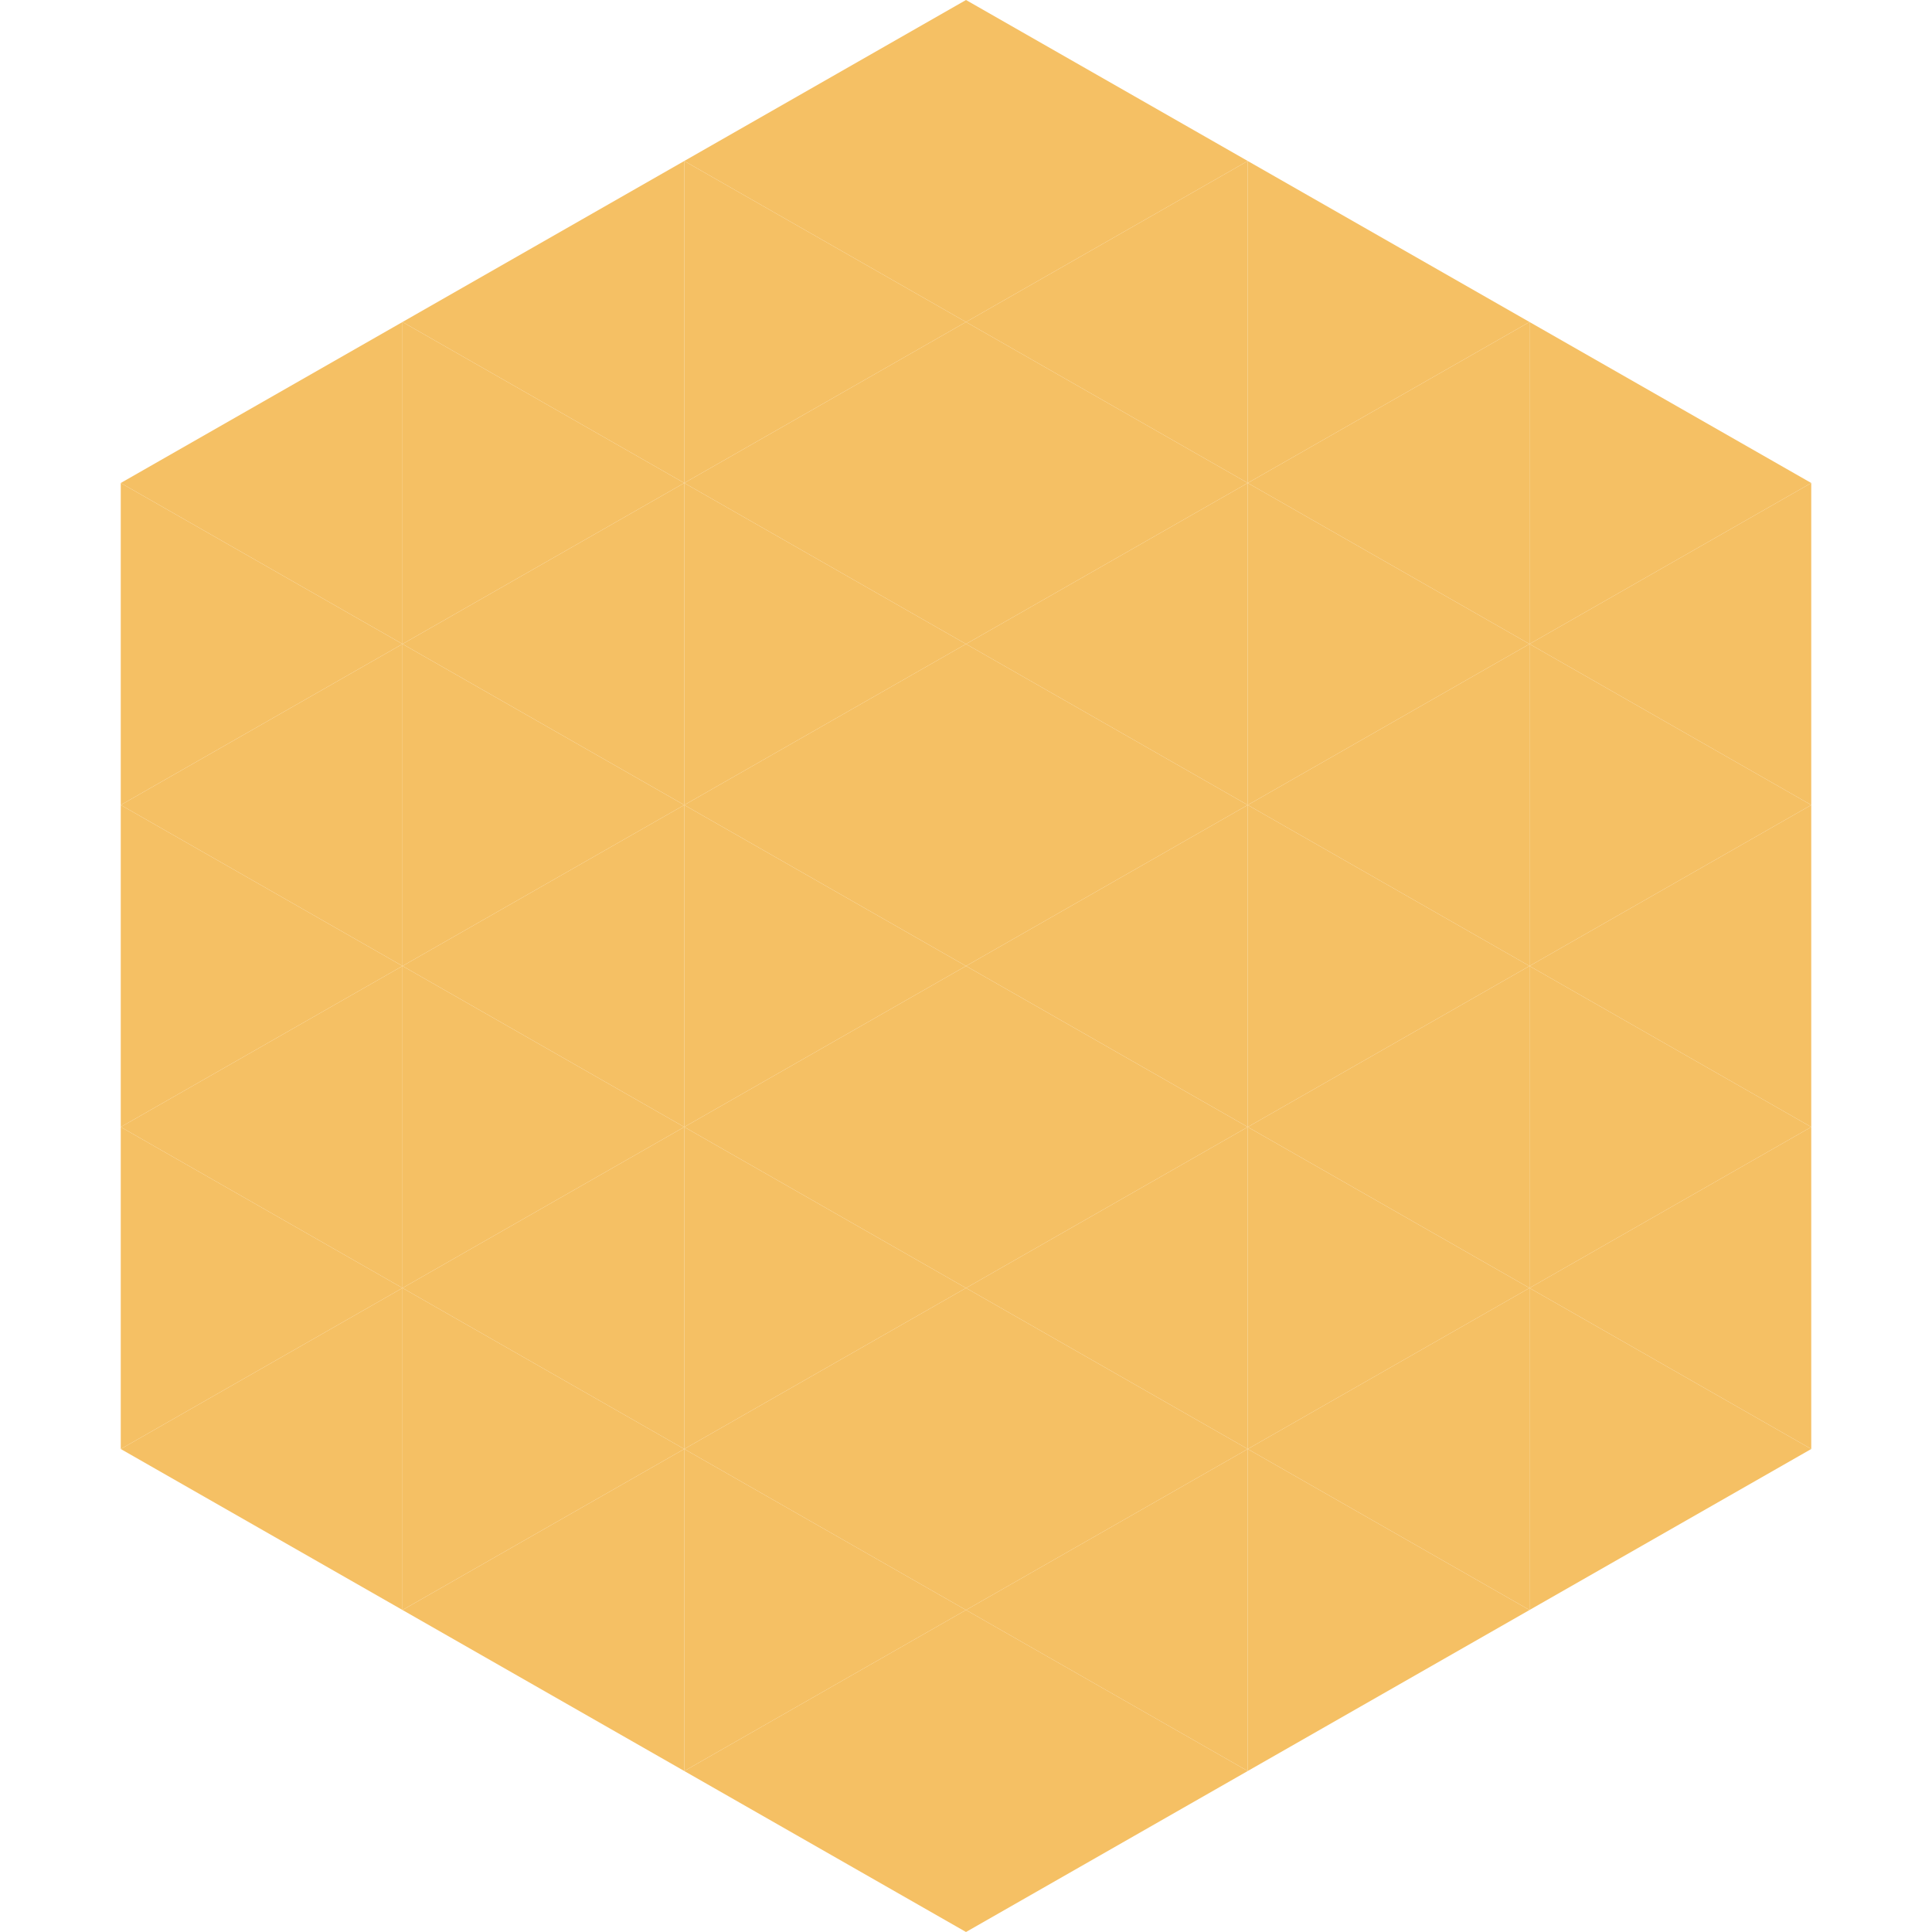
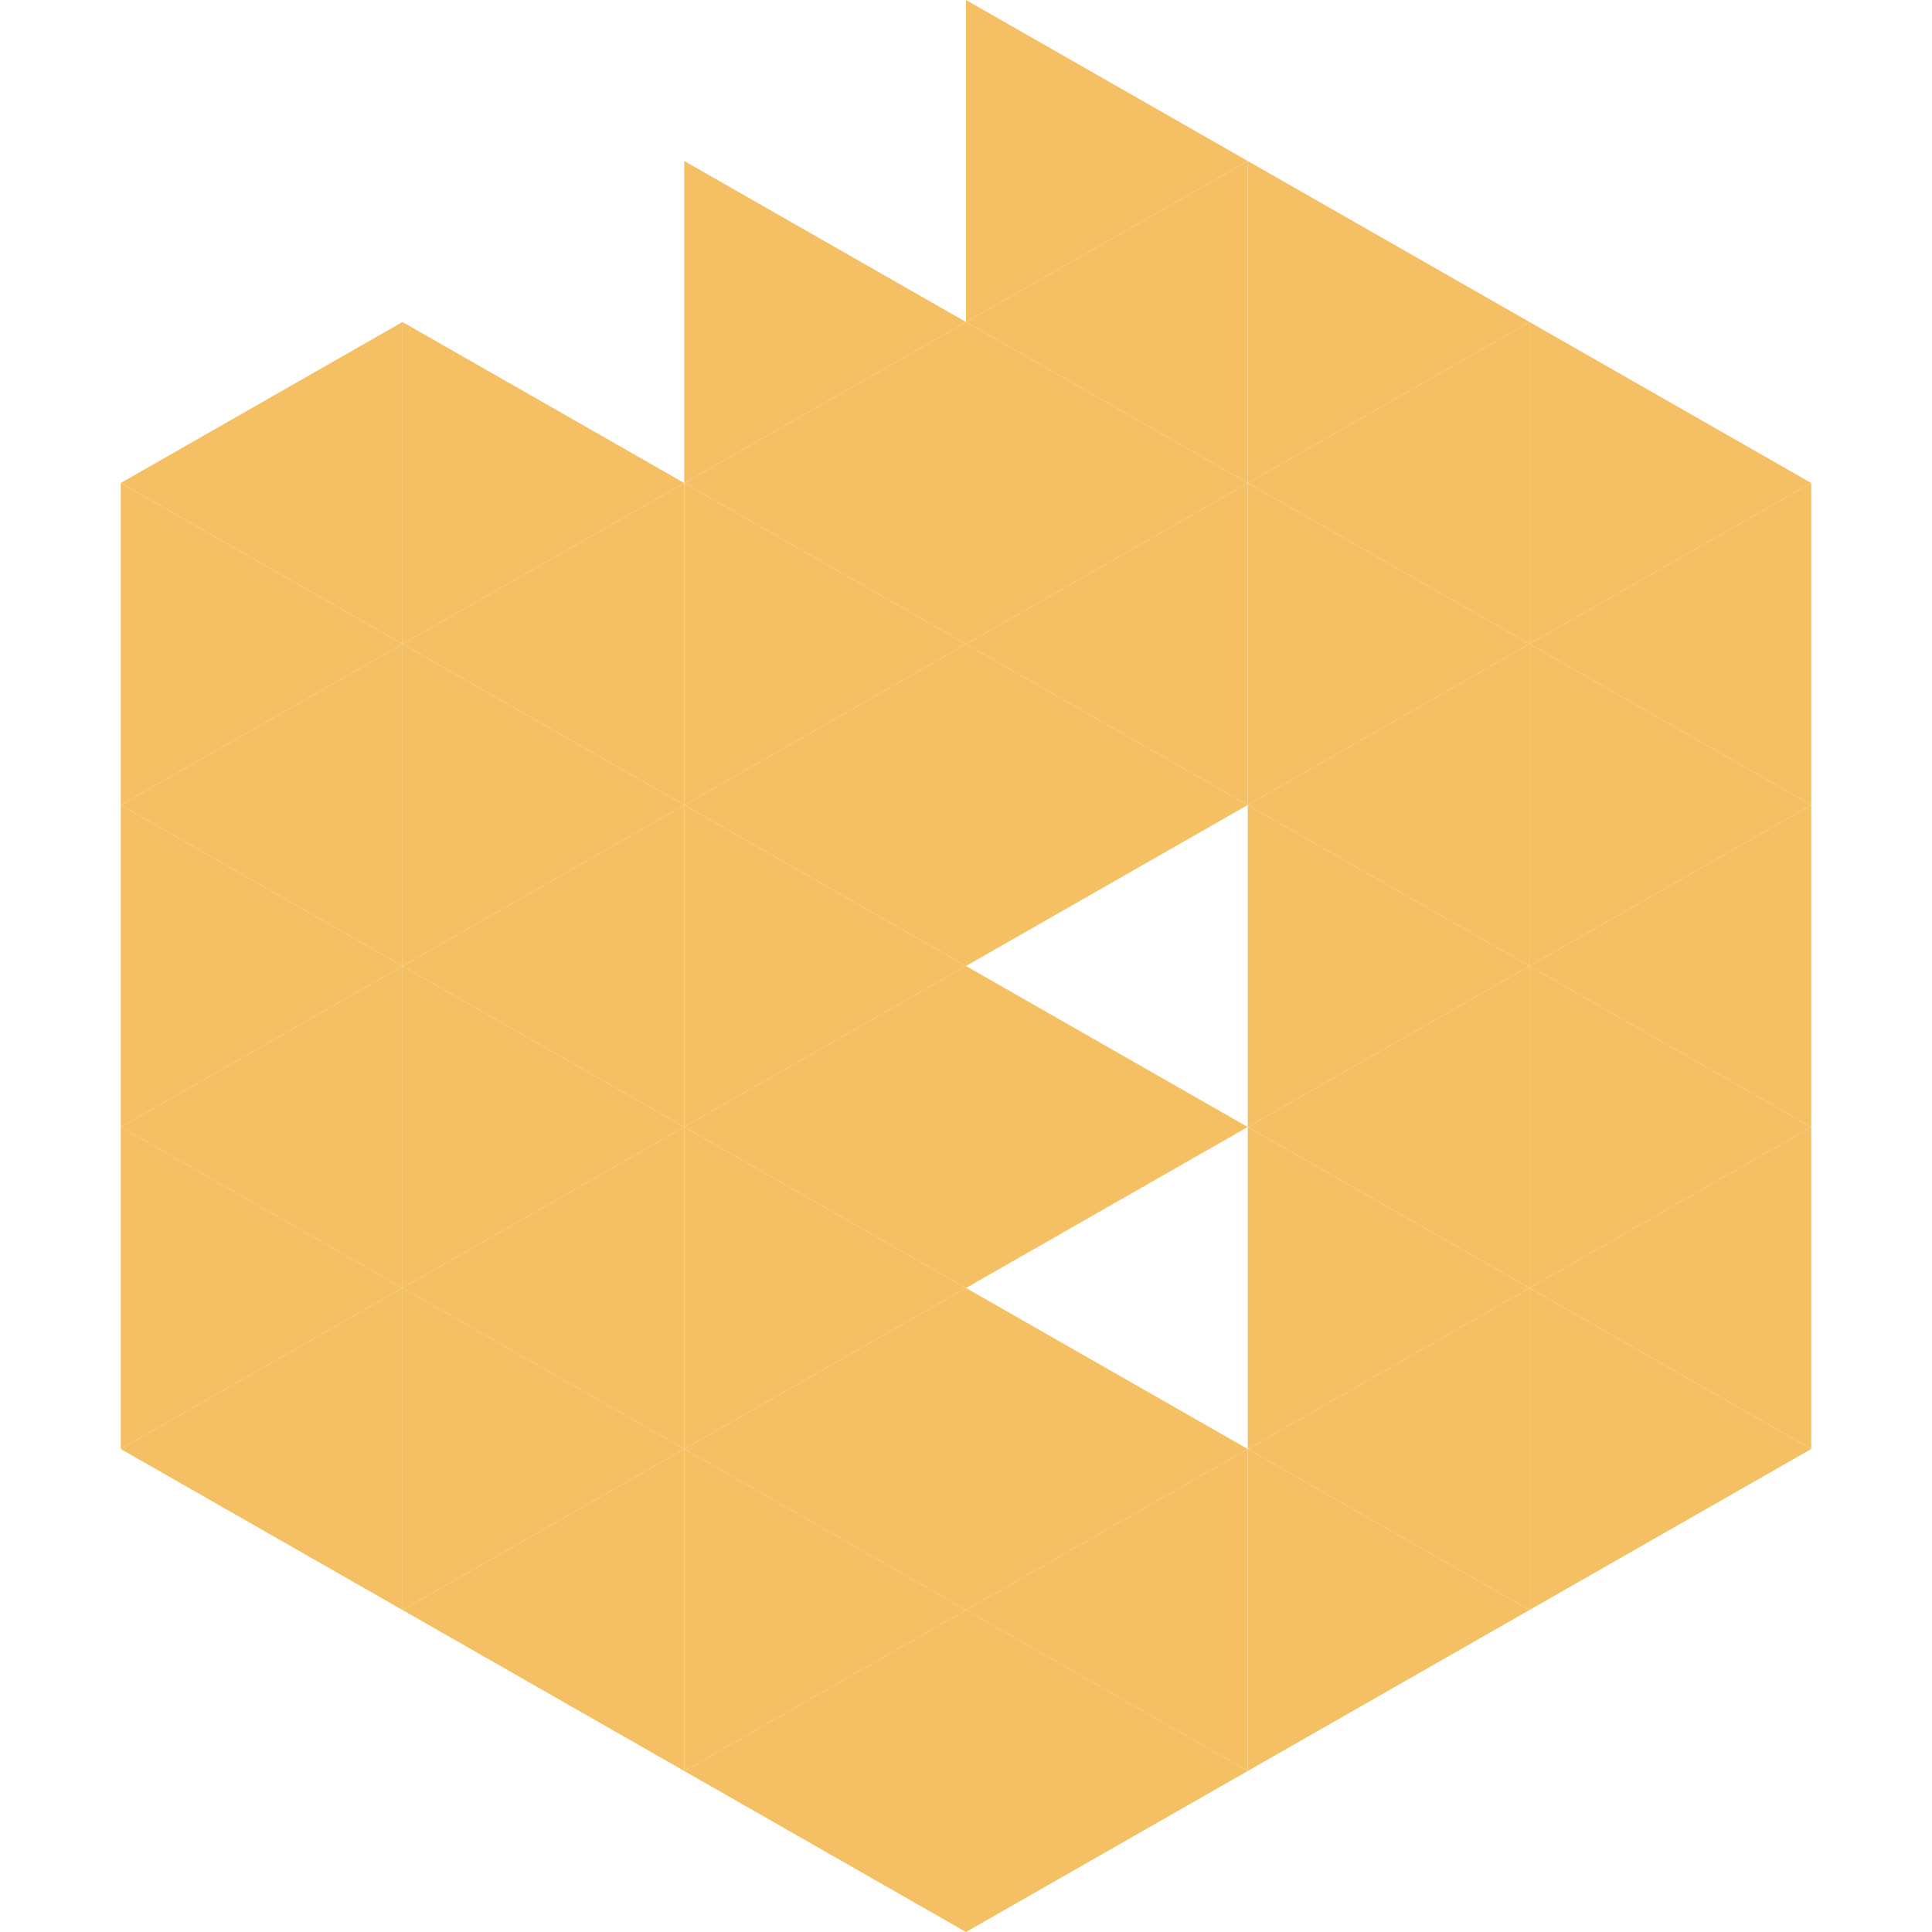
<svg xmlns="http://www.w3.org/2000/svg" width="240" height="240">
  <polygon points="50,40 15,60 50,80" style="fill:rgb(245,192,100)" />
  <polygon points="190,40 225,60 190,80" style="fill:rgb(245,192,100)" />
  <polygon points="15,60 50,80 15,100" style="fill:rgb(245,192,100)" />
  <polygon points="225,60 190,80 225,100" style="fill:rgb(245,192,100)" />
  <polygon points="50,80 15,100 50,120" style="fill:rgb(245,192,100)" />
  <polygon points="190,80 225,100 190,120" style="fill:rgb(245,192,100)" />
  <polygon points="15,100 50,120 15,140" style="fill:rgb(245,192,100)" />
  <polygon points="225,100 190,120 225,140" style="fill:rgb(245,192,100)" />
  <polygon points="50,120 15,140 50,160" style="fill:rgb(245,192,100)" />
  <polygon points="190,120 225,140 190,160" style="fill:rgb(245,192,100)" />
  <polygon points="15,140 50,160 15,180" style="fill:rgb(245,192,100)" />
  <polygon points="225,140 190,160 225,180" style="fill:rgb(245,192,100)" />
  <polygon points="50,160 15,180 50,200" style="fill:rgb(245,192,100)" />
  <polygon points="190,160 225,180 190,200" style="fill:rgb(245,192,100)" />
  <polygon points="15,180 50,200 15,220" style="fill:rgb(255,255,255); fill-opacity:0" />
  <polygon points="225,180 190,200 225,220" style="fill:rgb(255,255,255); fill-opacity:0" />
  <polygon points="50,0 85,20 50,40" style="fill:rgb(255,255,255); fill-opacity:0" />
  <polygon points="190,0 155,20 190,40" style="fill:rgb(255,255,255); fill-opacity:0" />
-   <polygon points="85,20 50,40 85,60" style="fill:rgb(245,192,100)" />
  <polygon points="155,20 190,40 155,60" style="fill:rgb(245,192,100)" />
  <polygon points="50,40 85,60 50,80" style="fill:rgb(245,192,100)" />
  <polygon points="190,40 155,60 190,80" style="fill:rgb(245,192,100)" />
  <polygon points="85,60 50,80 85,100" style="fill:rgb(245,192,100)" />
  <polygon points="155,60 190,80 155,100" style="fill:rgb(245,192,100)" />
  <polygon points="50,80 85,100 50,120" style="fill:rgb(245,192,100)" />
  <polygon points="190,80 155,100 190,120" style="fill:rgb(245,192,100)" />
  <polygon points="85,100 50,120 85,140" style="fill:rgb(245,192,100)" />
  <polygon points="155,100 190,120 155,140" style="fill:rgb(245,192,100)" />
  <polygon points="50,120 85,140 50,160" style="fill:rgb(245,192,100)" />
  <polygon points="190,120 155,140 190,160" style="fill:rgb(245,192,100)" />
  <polygon points="85,140 50,160 85,180" style="fill:rgb(245,192,100)" />
  <polygon points="155,140 190,160 155,180" style="fill:rgb(245,192,100)" />
  <polygon points="50,160 85,180 50,200" style="fill:rgb(245,192,100)" />
  <polygon points="190,160 155,180 190,200" style="fill:rgb(245,192,100)" />
  <polygon points="85,180 50,200 85,220" style="fill:rgb(245,192,100)" />
  <polygon points="155,180 190,200 155,220" style="fill:rgb(245,192,100)" />
-   <polygon points="120,0 85,20 120,40" style="fill:rgb(245,192,100)" />
  <polygon points="120,0 155,20 120,40" style="fill:rgb(245,192,100)" />
  <polygon points="85,20 120,40 85,60" style="fill:rgb(245,192,100)" />
  <polygon points="155,20 120,40 155,60" style="fill:rgb(245,192,100)" />
  <polygon points="120,40 85,60 120,80" style="fill:rgb(245,192,100)" />
  <polygon points="120,40 155,60 120,80" style="fill:rgb(245,192,100)" />
  <polygon points="85,60 120,80 85,100" style="fill:rgb(245,192,100)" />
  <polygon points="155,60 120,80 155,100" style="fill:rgb(245,192,100)" />
  <polygon points="120,80 85,100 120,120" style="fill:rgb(245,192,100)" />
  <polygon points="120,80 155,100 120,120" style="fill:rgb(245,192,100)" />
  <polygon points="85,100 120,120 85,140" style="fill:rgb(245,192,100)" />
-   <polygon points="155,100 120,120 155,140" style="fill:rgb(245,192,100)" />
  <polygon points="120,120 85,140 120,160" style="fill:rgb(245,192,100)" />
  <polygon points="120,120 155,140 120,160" style="fill:rgb(245,192,100)" />
  <polygon points="85,140 120,160 85,180" style="fill:rgb(245,192,100)" />
-   <polygon points="155,140 120,160 155,180" style="fill:rgb(245,192,100)" />
  <polygon points="120,160 85,180 120,200" style="fill:rgb(245,192,100)" />
  <polygon points="120,160 155,180 120,200" style="fill:rgb(245,192,100)" />
  <polygon points="85,180 120,200 85,220" style="fill:rgb(245,192,100)" />
  <polygon points="155,180 120,200 155,220" style="fill:rgb(245,192,100)" />
  <polygon points="120,200 85,220 120,240" style="fill:rgb(245,192,100)" />
  <polygon points="120,200 155,220 120,240" style="fill:rgb(245,192,100)" />
  <polygon points="85,220 120,240 85,260" style="fill:rgb(255,255,255); fill-opacity:0" />
  <polygon points="155,220 120,240 155,260" style="fill:rgb(255,255,255); fill-opacity:0" />
</svg>